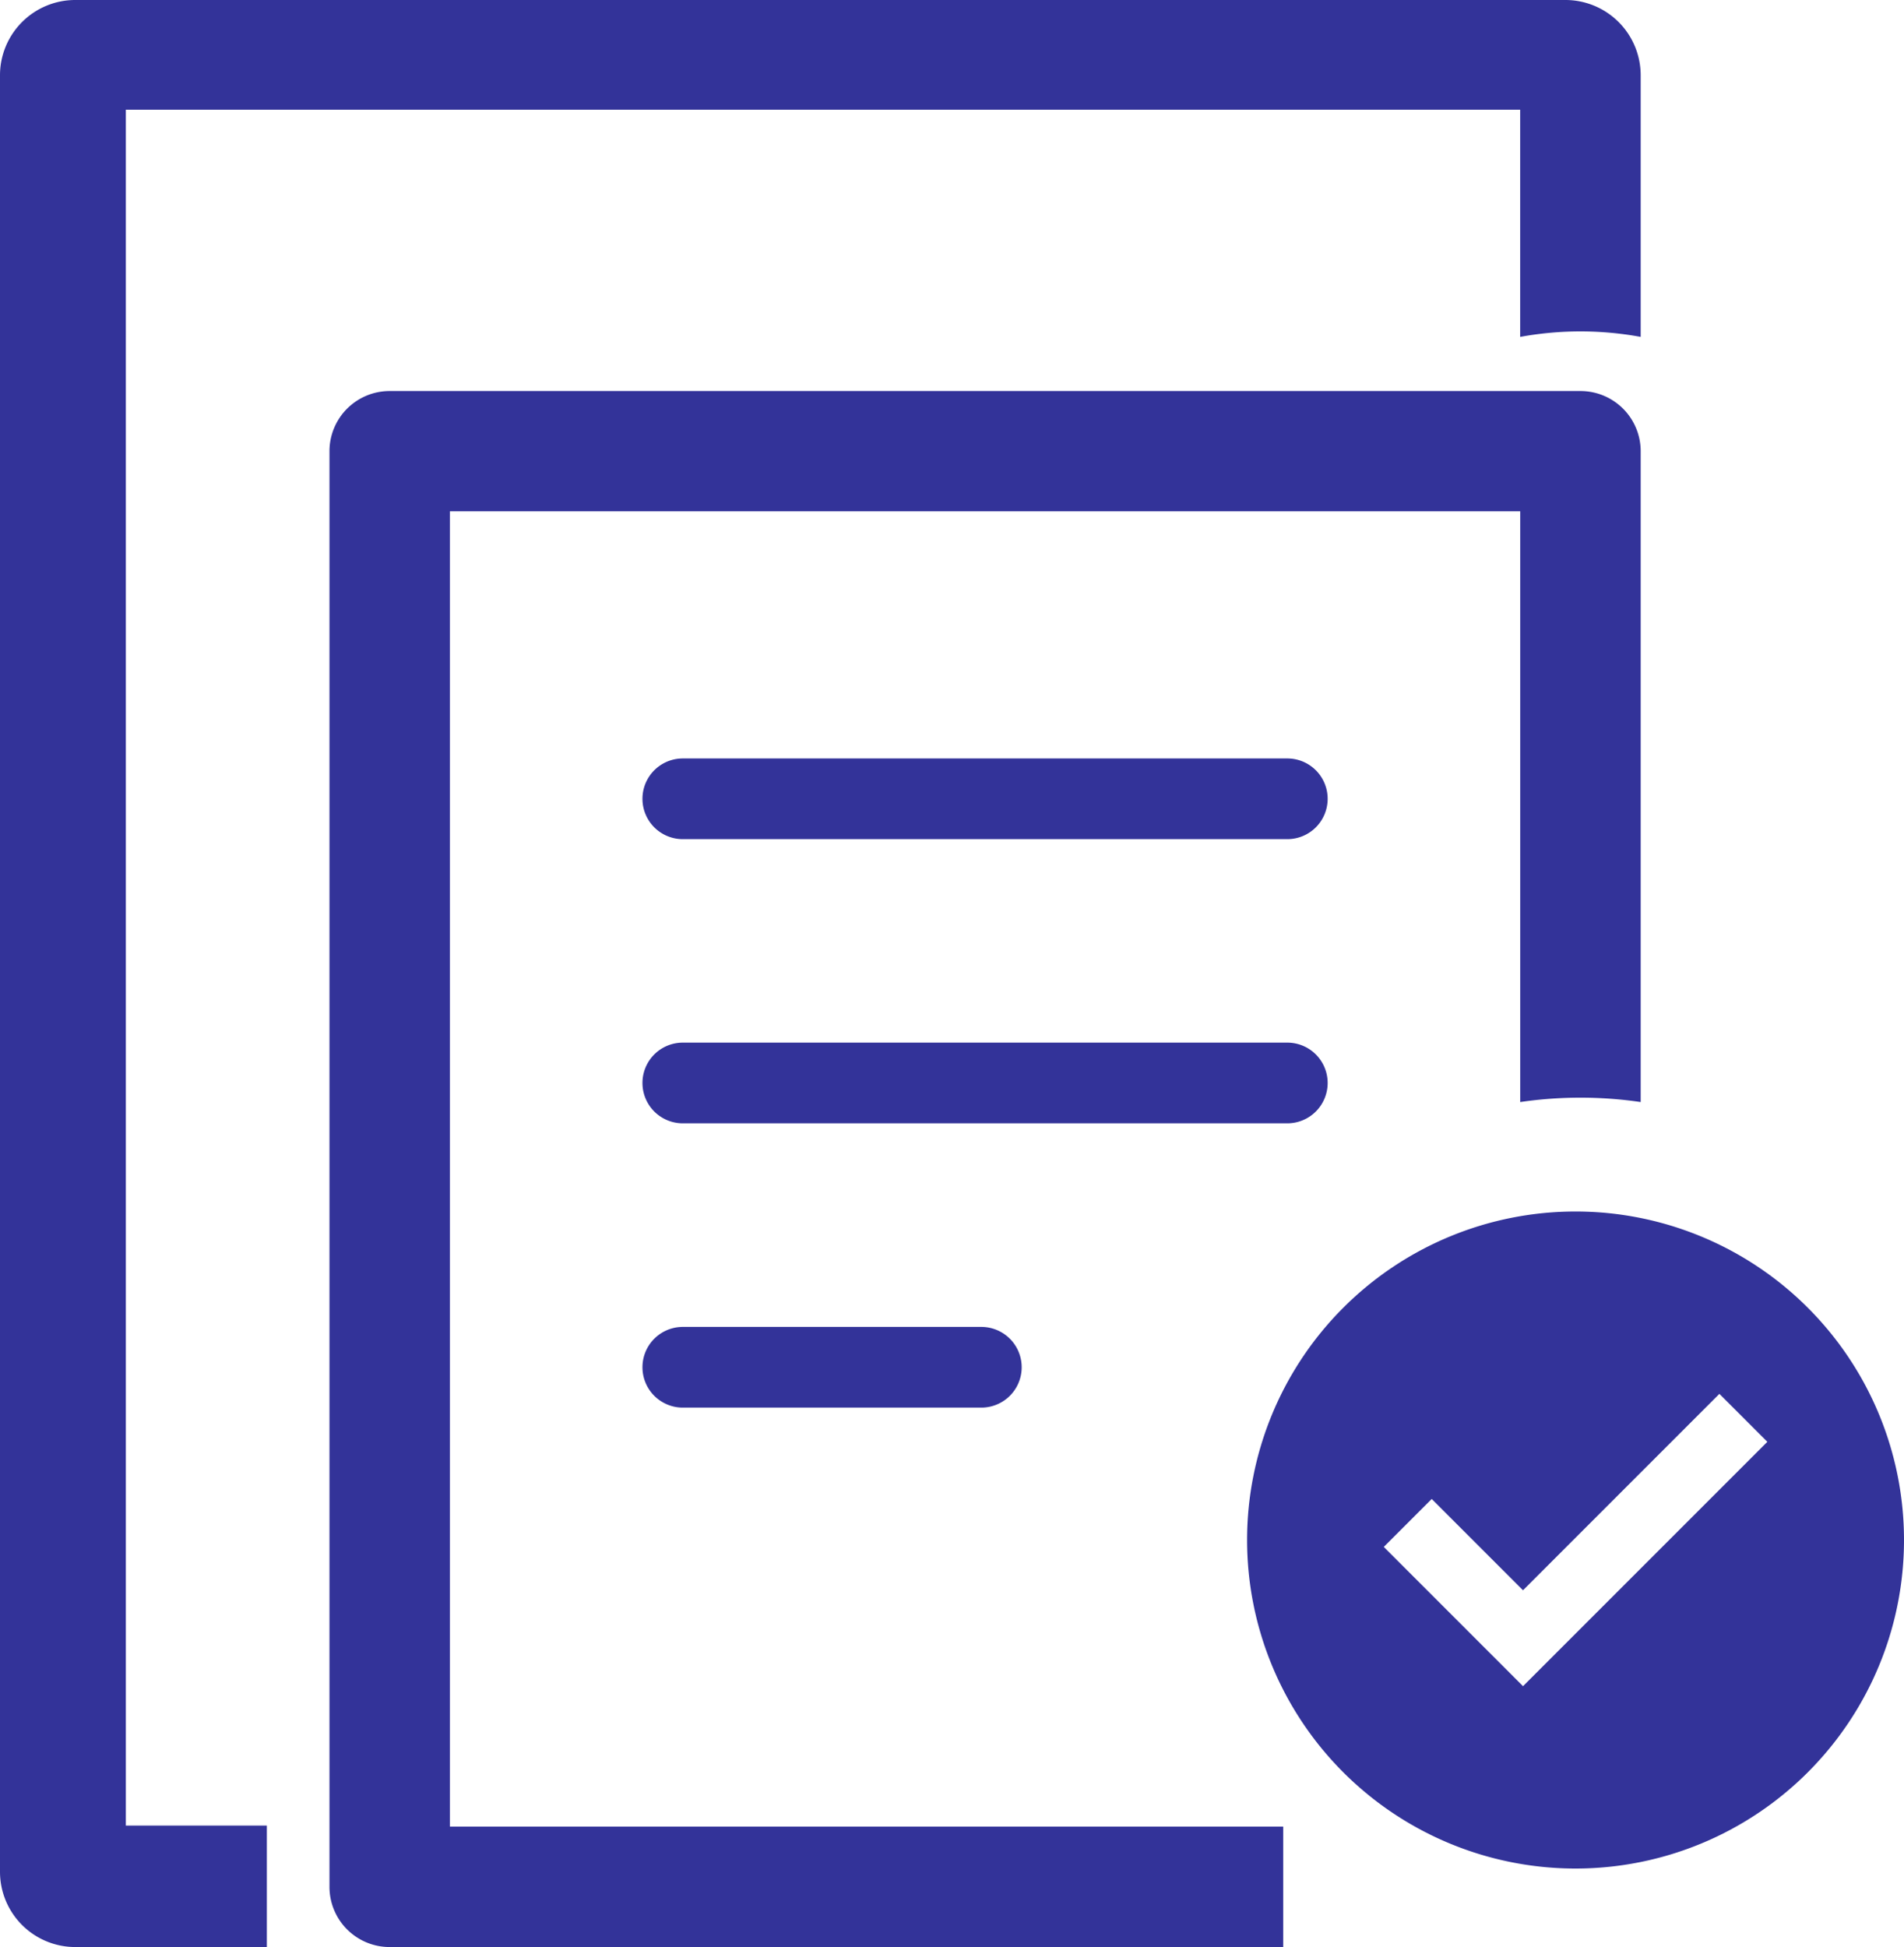
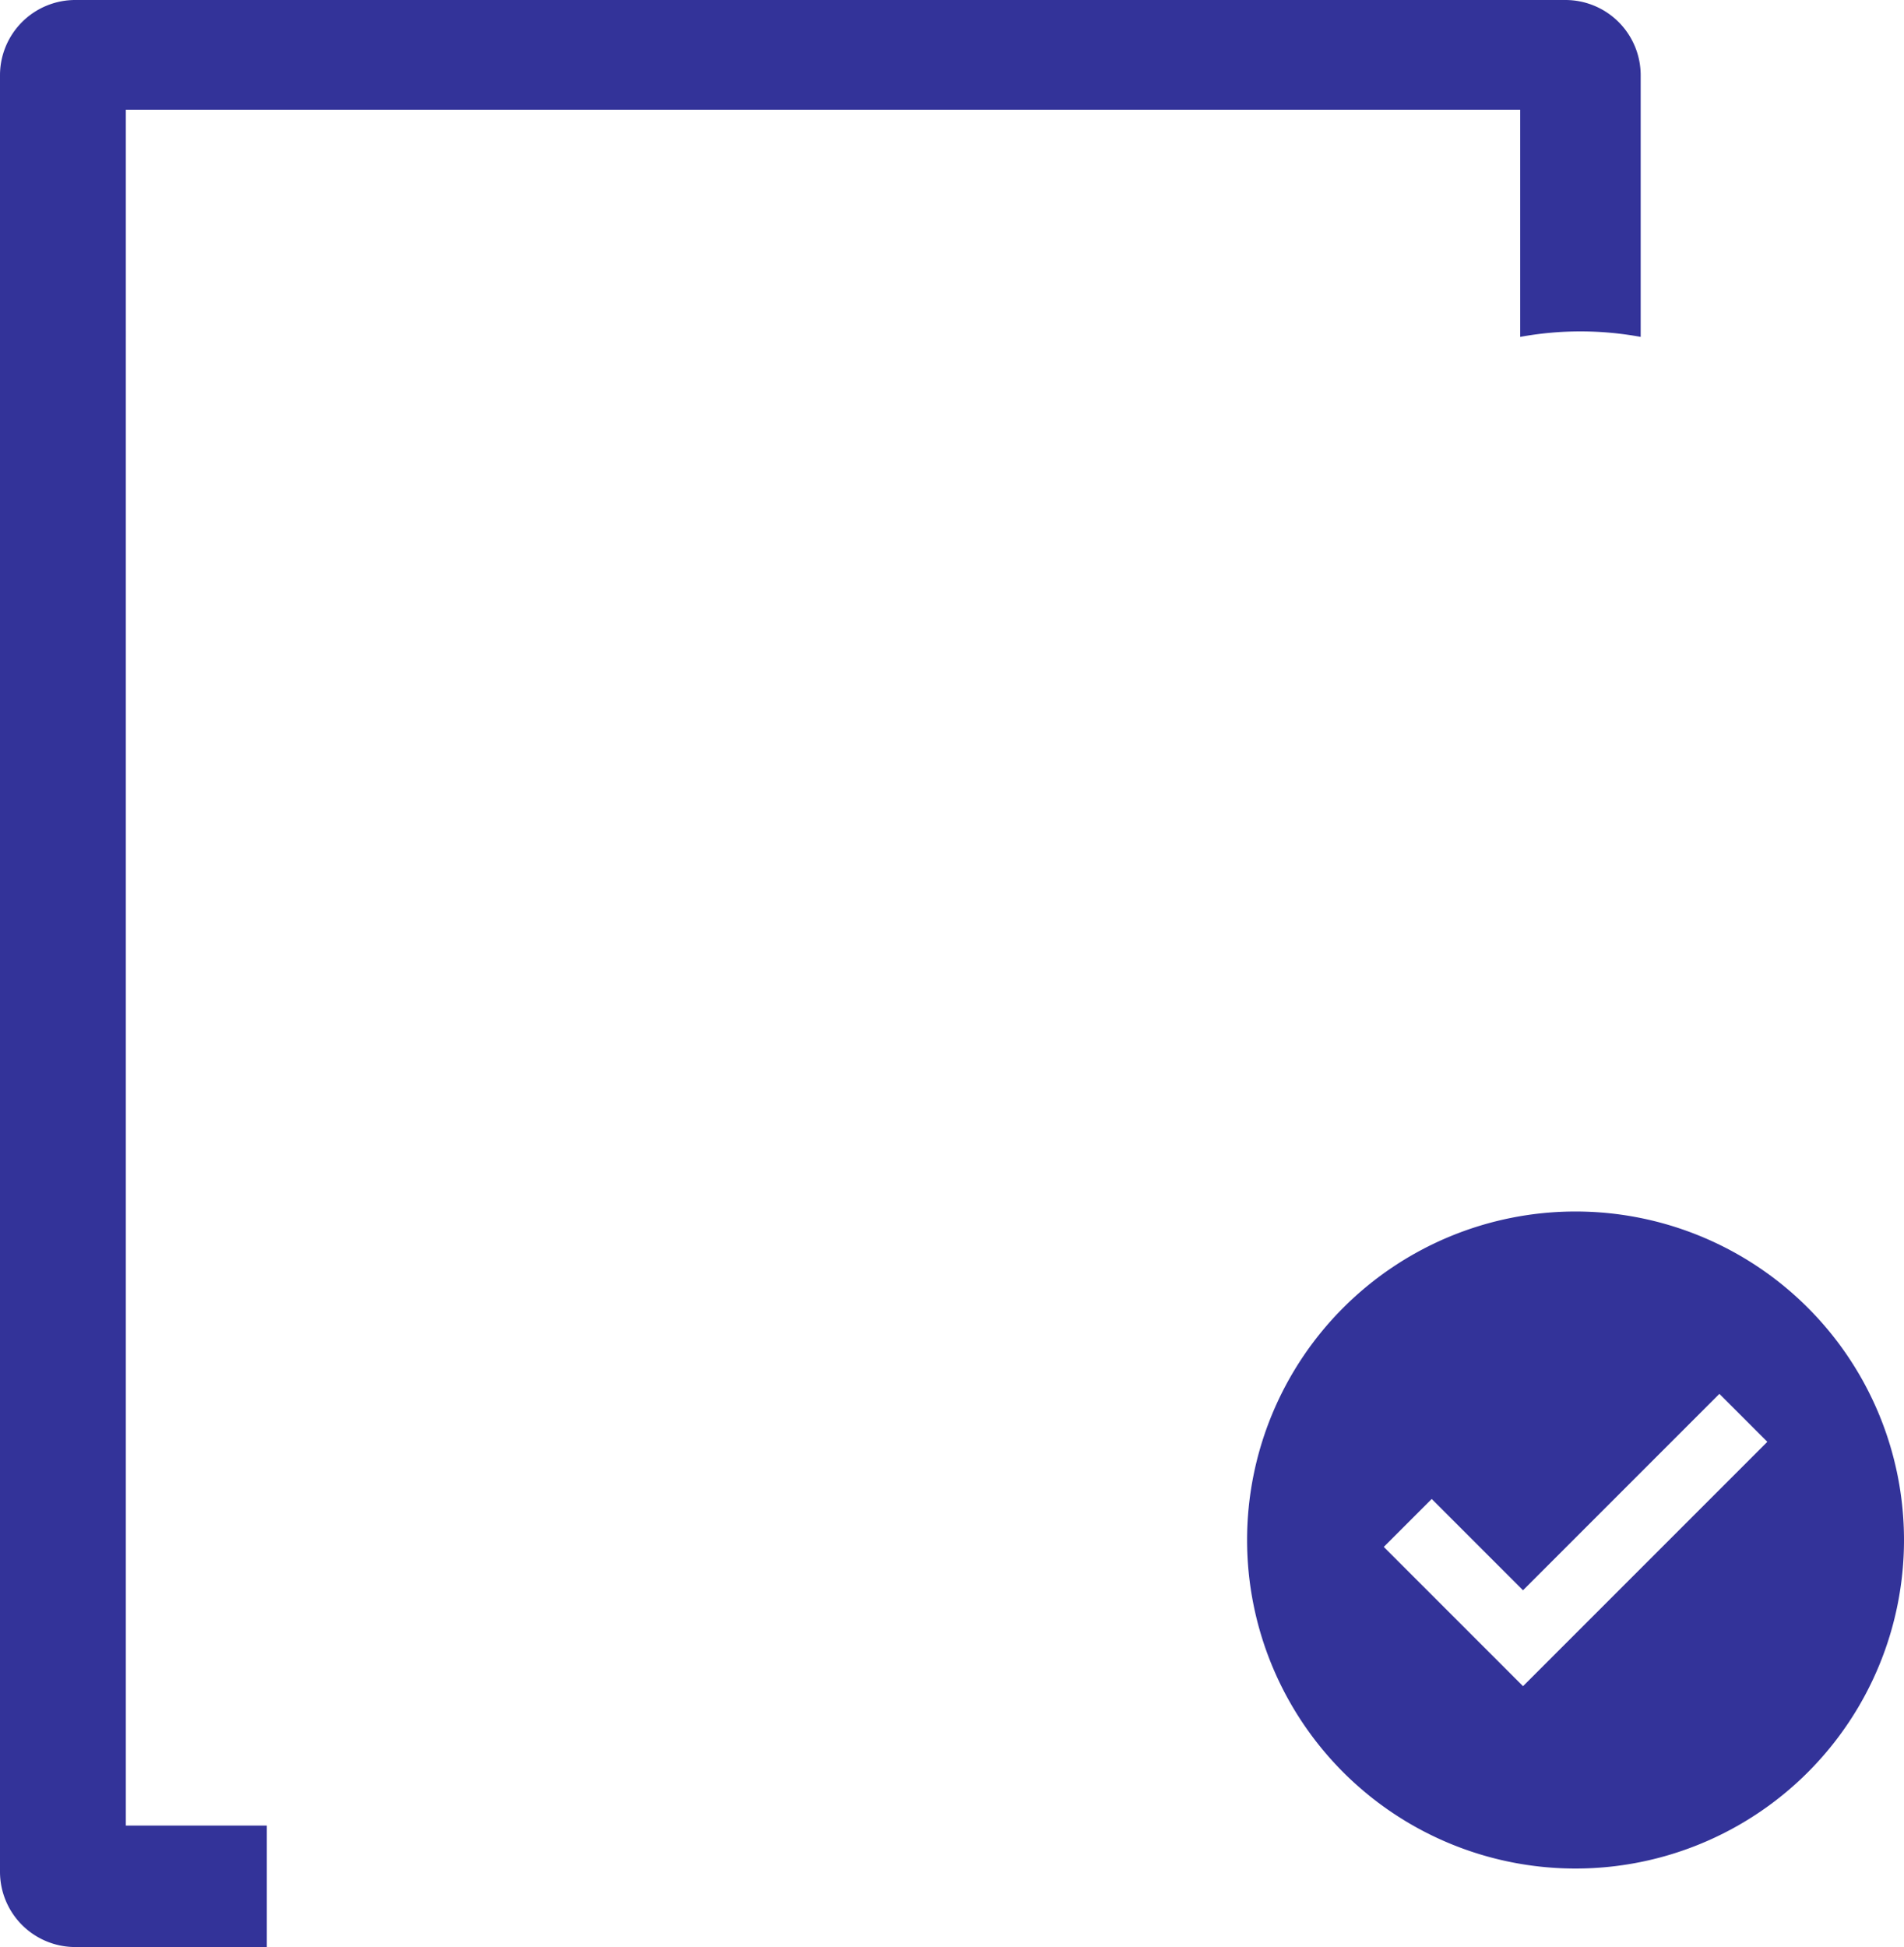
<svg xmlns="http://www.w3.org/2000/svg" width="48.612" height="49.702" viewBox="0 0 48.612 49.702">
  <g id="Group_21638" data-name="Group 21638" transform="translate(-557.388 -3938)">
    <g id="_4299588121582962151" data-name="4299588121582962151" transform="translate(558.05 3946.227)">
-       <path id="Path_18214" data-name="Path 18214" d="M46.32,27.7H30.886a1.03,1.03,0,1,0,0,2.06H46.32a1.03,1.03,0,1,0,0-2.06Z" transform="translate(-14.115 -16.566)" fill="#339" />
-       <path id="Path_18215" data-name="Path 18215" d="M46.32,47.773H30.886a1.03,1.03,0,0,0,0,2.06H46.32a1.03,1.03,0,1,0,0-2.06Z" transform="translate(-14.115 -29.385)" fill="#339" />
-       <path id="Path_18216" data-name="Path 18216" d="M38.508,67.848H30.886a1.03,1.03,0,1,0,0,2.06h7.622a1.03,1.03,0,1,0,0-2.06Z" transform="translate(-14.115 -42.203)" fill="#339" />
-       <path id="Path_18217" data-name="Path 18217" d="M39.689,1.755H9.288A1.536,1.536,0,0,0,7.75,3.289V39.938a1.536,1.536,0,0,0,1.537,1.537H32.1V38.4H10.825V4.826H38.152V19.905a10.605,10.605,0,0,1,3.075,0V3.289A1.536,1.536,0,0,0,39.689,1.755Z" transform="translate(0 0)" fill="#339" />
      <g id="Component_1_11" data-name="Component 1 – 11" transform="translate(31.178 22.699)">
        <path id="Path_461" data-name="Path 461" d="M8.386,0a8.386,8.386,0,1,0,8.386,8.386A8.386,8.386,0,0,0,8.386,0M7.045,12.117,3.49,8.562,4.714,7.338,7.045,9.669l5.014-5.014,1.224,1.224Z" fill="#339" />
      </g>
    </g>
    <path id="Path_19129" data-name="Path 19129" d="M47.715,1.755H9.674A1.922,1.922,0,0,0,7.75,3.675V49.533a1.922,1.922,0,0,0,1.924,1.924h4.889v-3.1h-3.6V4.555h35.6v5.8a8.508,8.508,0,0,1,3.076,0V3.675A1.922,1.922,0,0,0,47.715,1.755Z" transform="translate(549.638 3936.245)" fill="#339" />
  </g>
</svg>